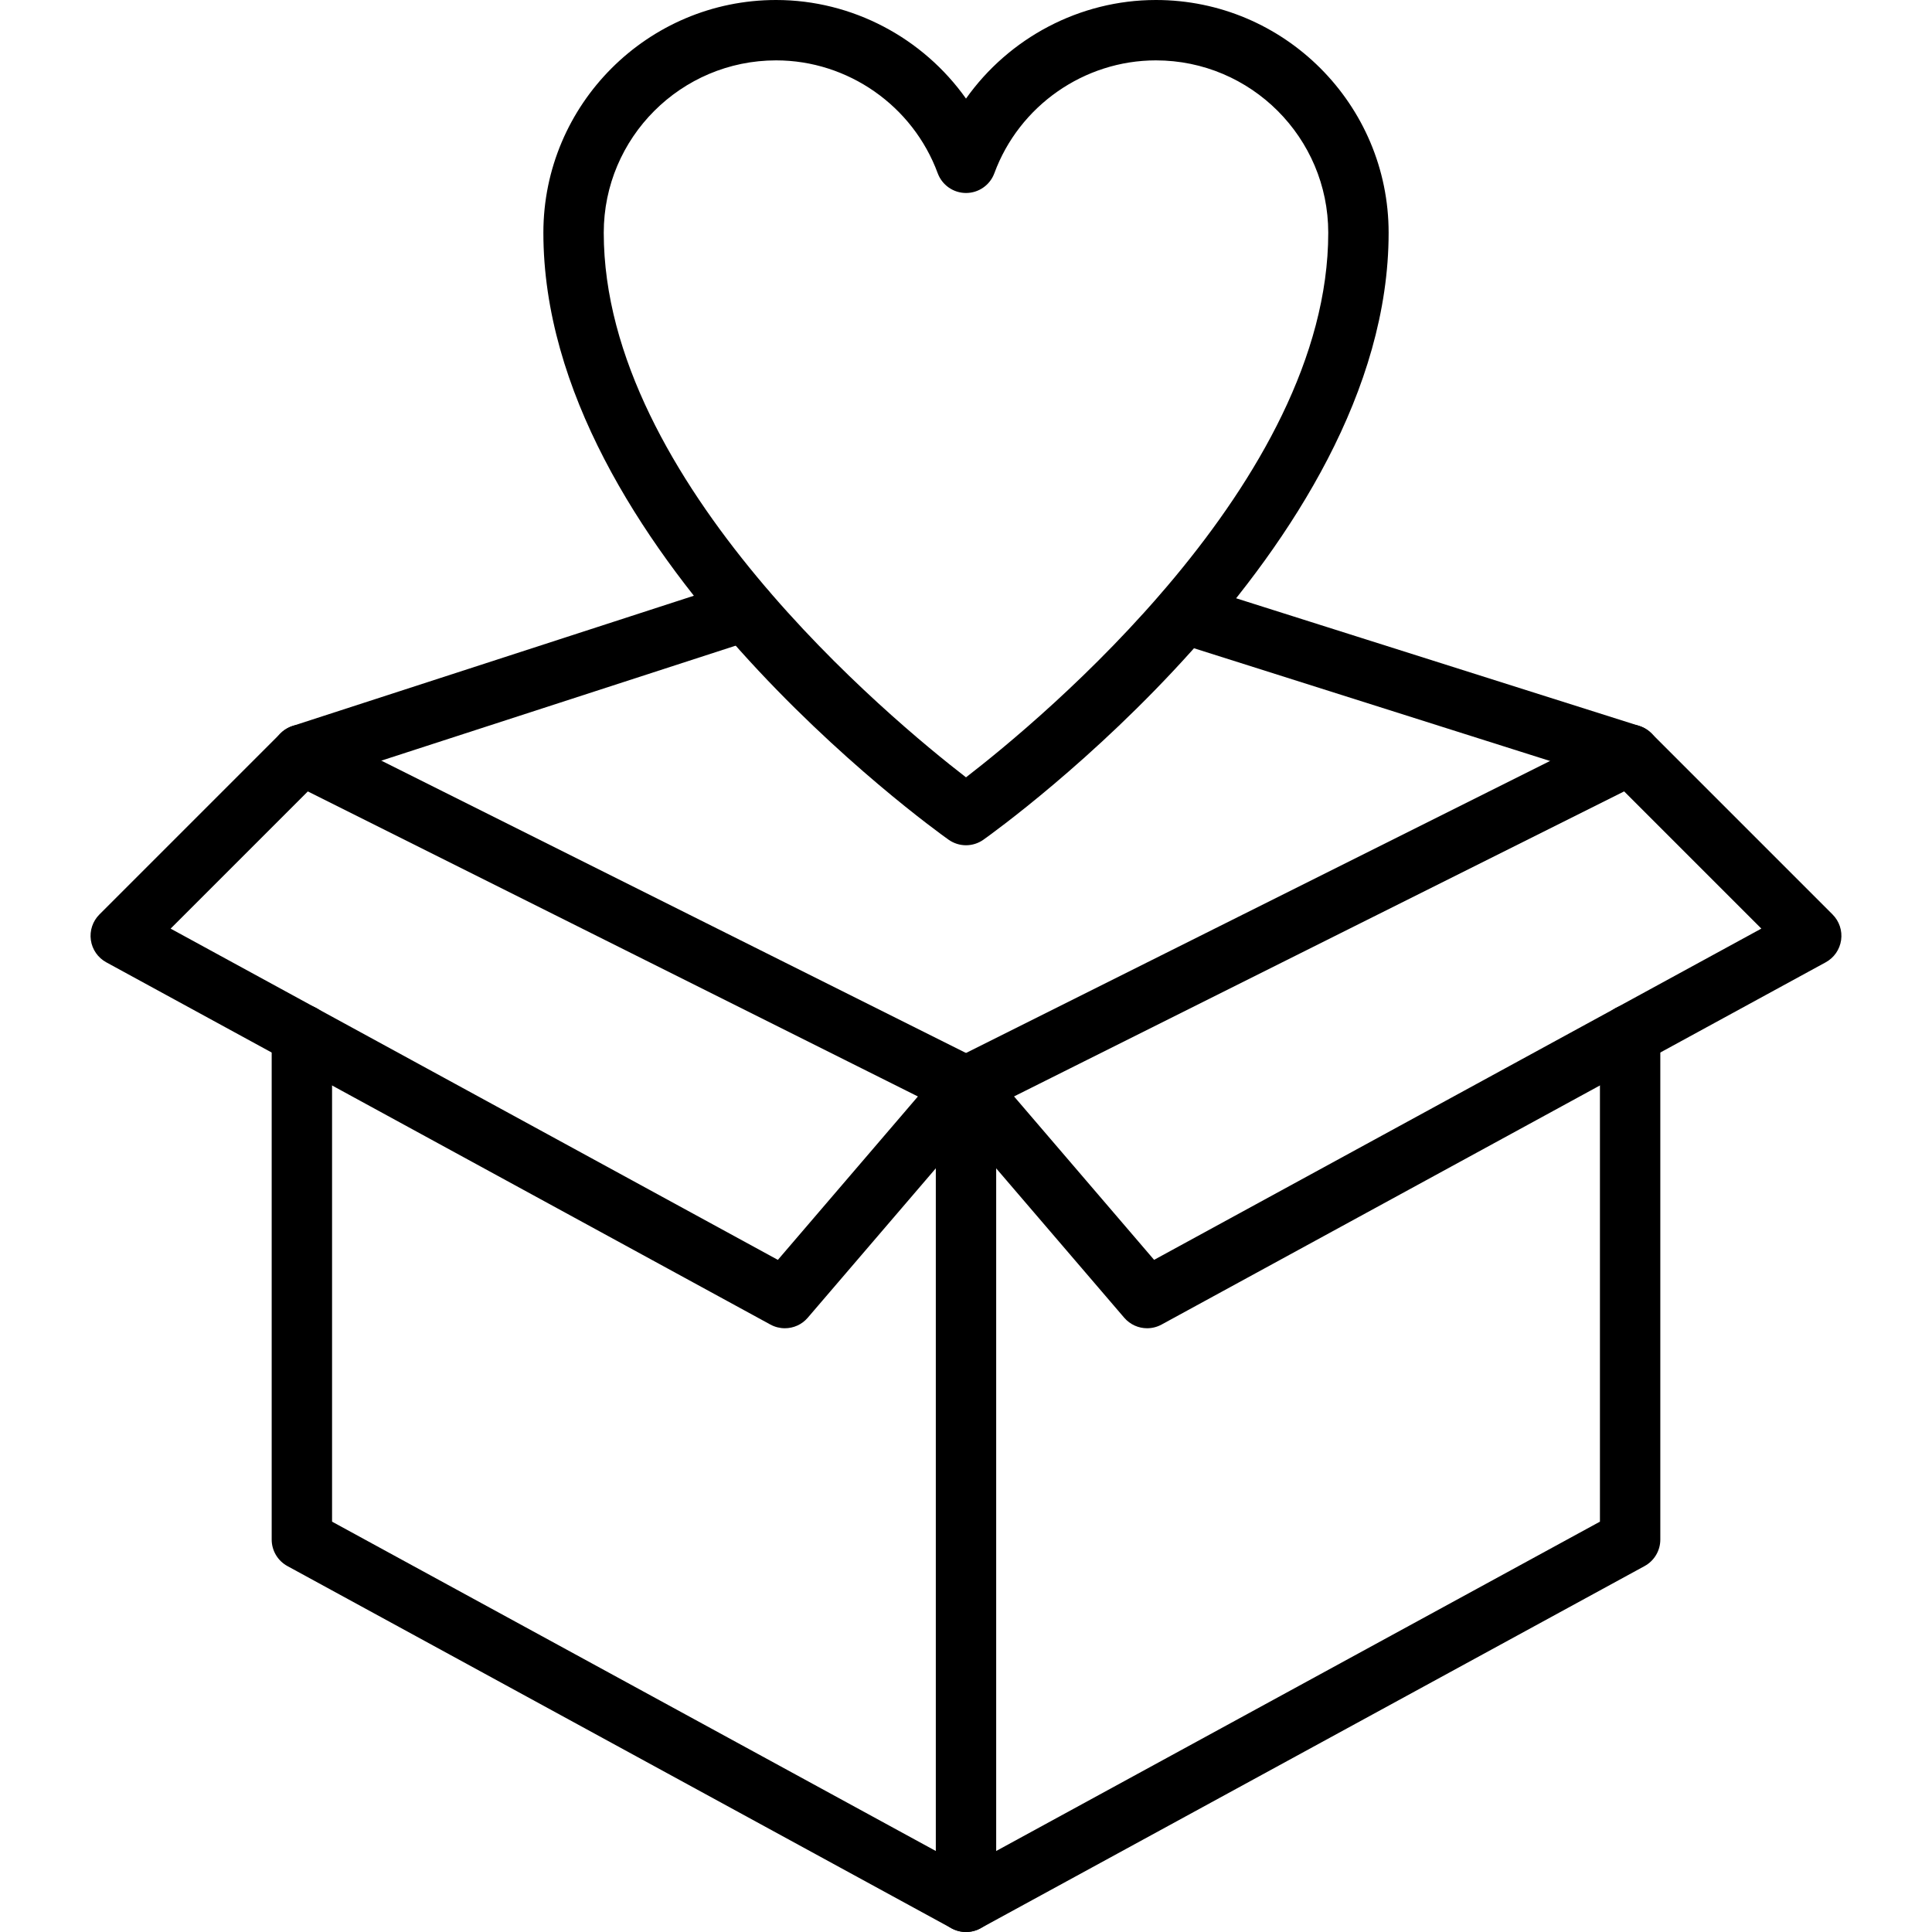
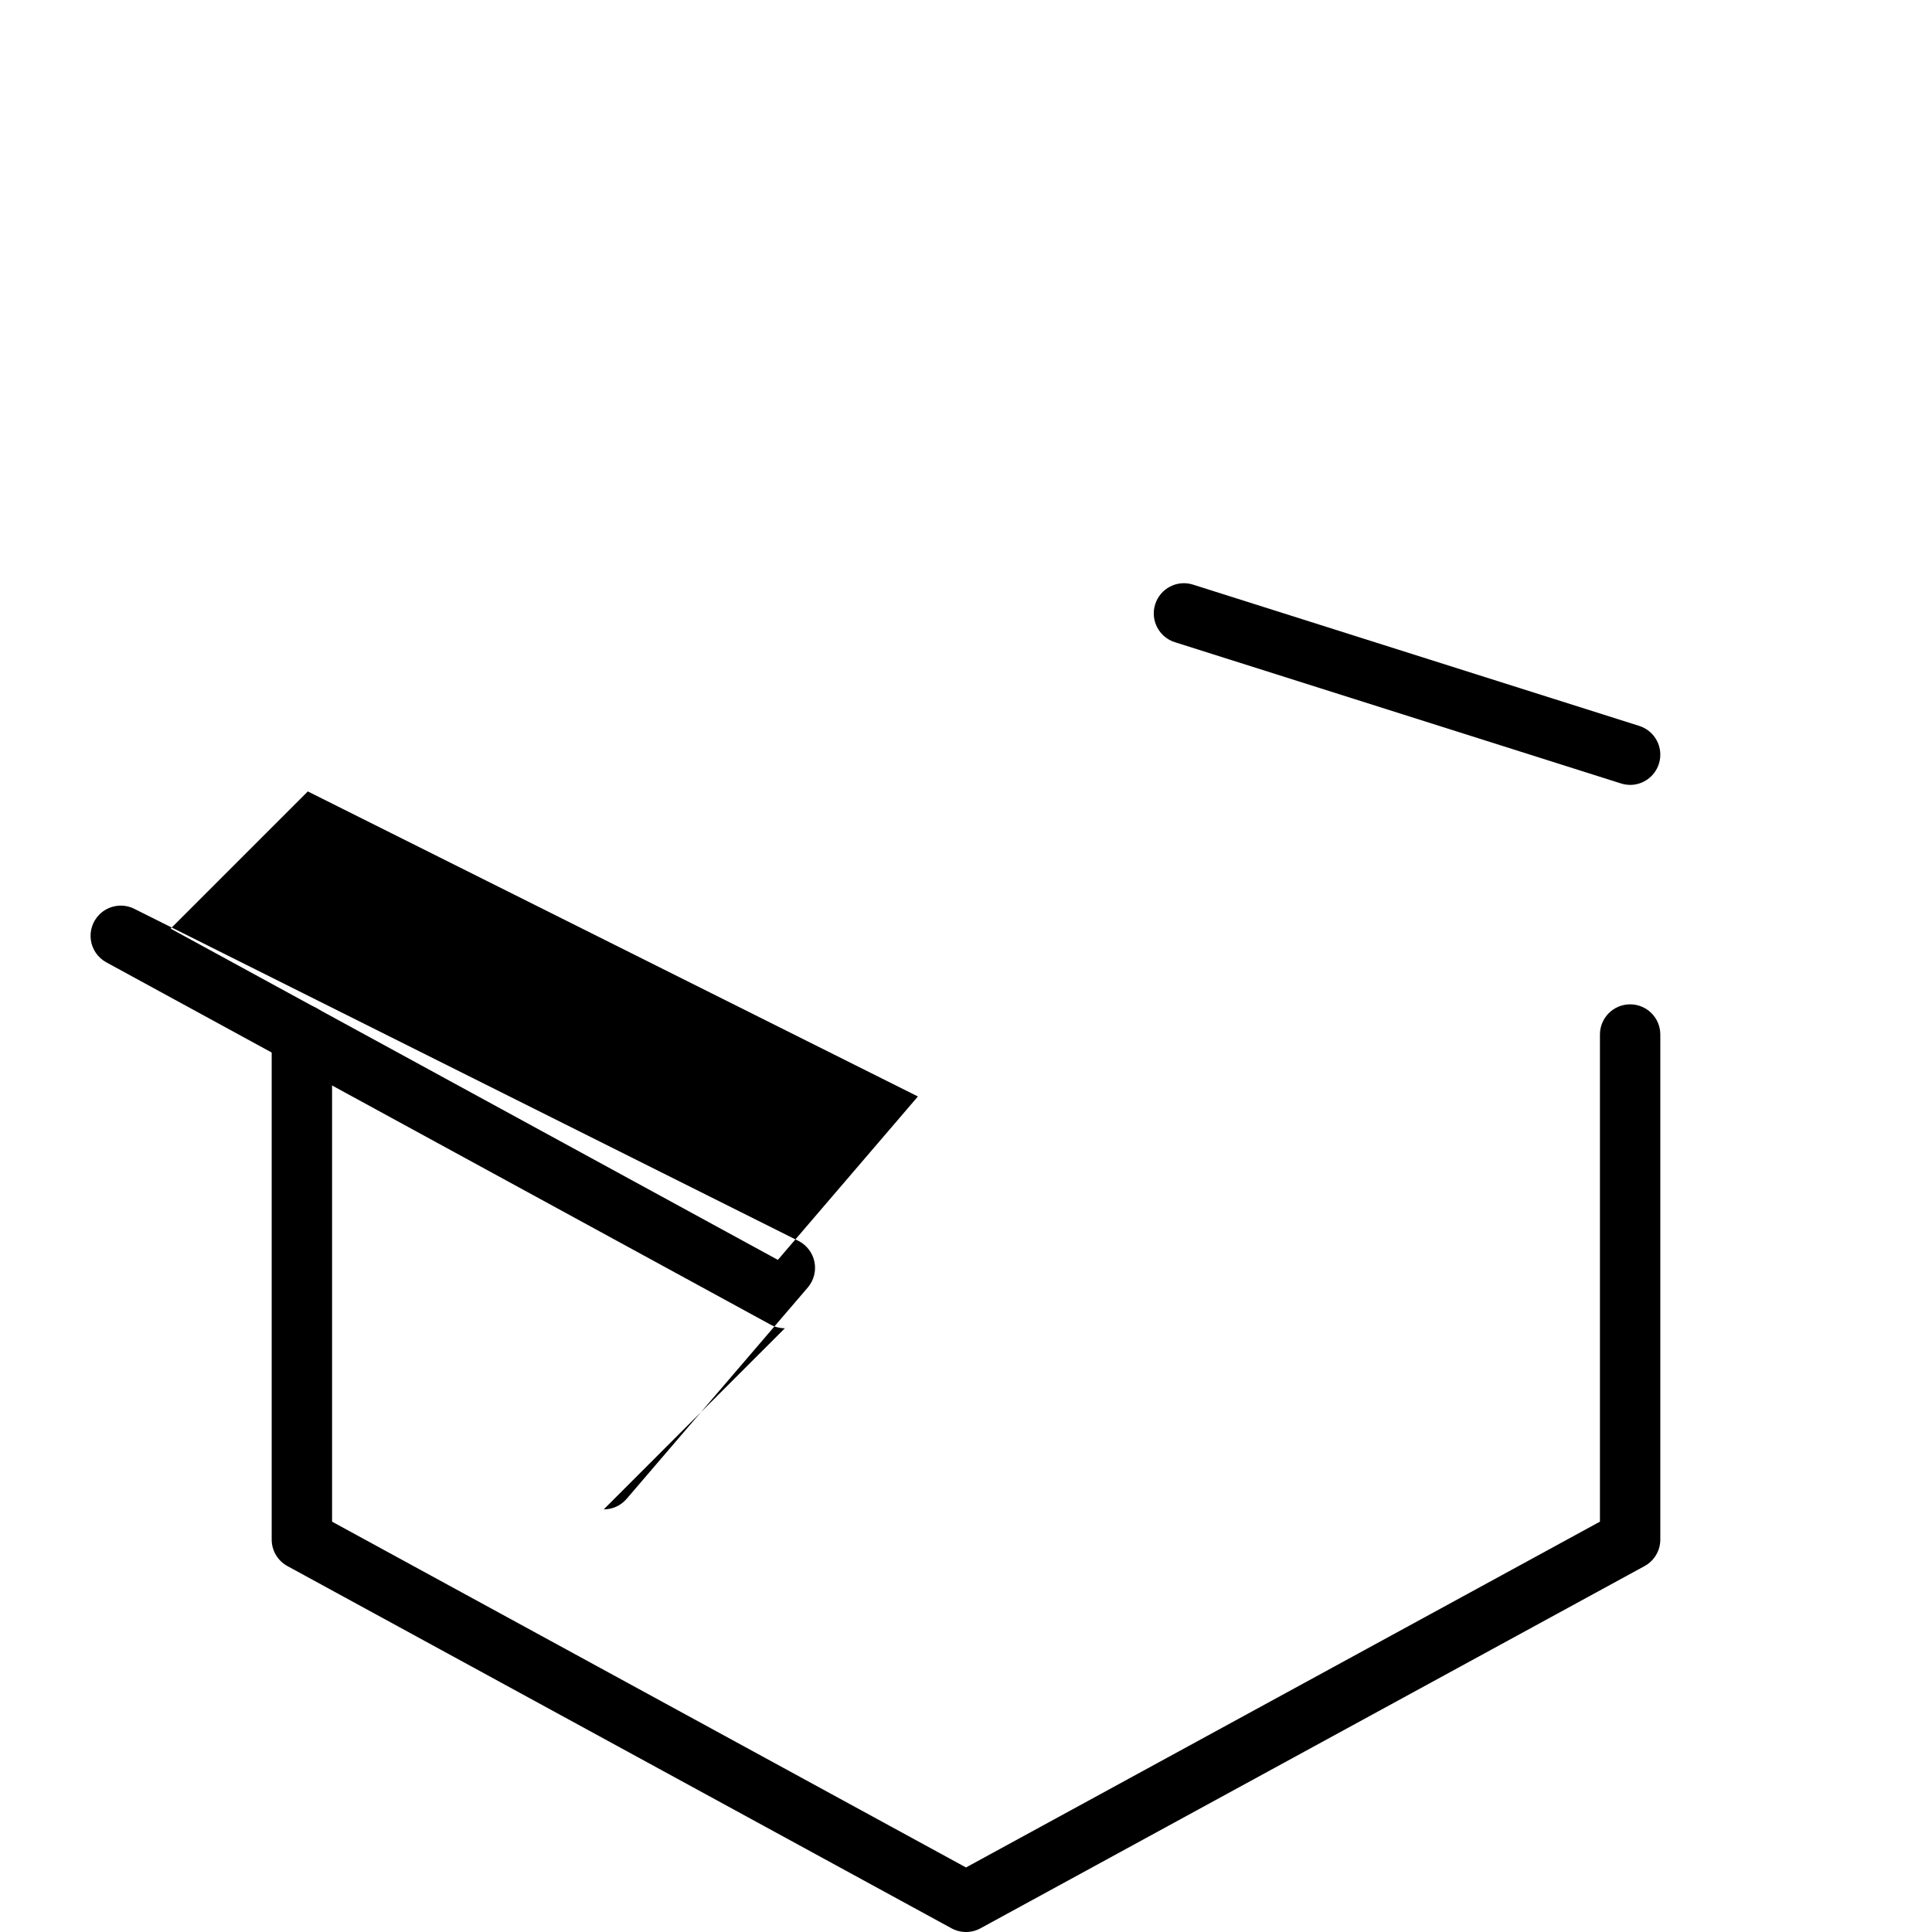
<svg xmlns="http://www.w3.org/2000/svg" id="Layer_1" height="512" viewBox="0 0 64 64" width="512" data-name="Layer 1">
  <path d="m32 64c-.165 0-.33-.041-.479-.122l-22-12c-.321-.175-.521-.512-.521-.878v-16.73c0-.553.448-1 1-1s1 .447 1 1v16.137l21 11.455 21-11.455v-16.137c0-.553.448-1 1-1s1 .447 1 1v16.73c0 .366-.2.703-.521.878l-22 12c-.149.081-.314.122-.479.122z" />
  <path d="m54 26c-.1 0-.202-.015-.302-.047l-14.78-4.68c-.527-.167-.818-.729-.651-1.255.167-.527.729-.82 1.255-.651l14.78 4.68c.527.167.818.729.651 1.255-.135.426-.528.699-.953.699z" />
-   <path d="m10 26c-.422 0-.814-.269-.951-.692-.17-.525.117-1.089.643-1.26l14.7-4.77c.528-.171 1.089.118 1.26.643.17.525-.117 1.089-.643 1.26l-14.7 4.77c-.103.033-.207.049-.309.049z" />
-   <path d="m26 44c-.163 0-.328-.04-.479-.122l-22-12c-.277-.151-.466-.423-.511-.735s.06-.627.283-.85l6-6c.304-.303.769-.38 1.154-.188l22 11c.275.138.472.395.533.696.061.302-.021.615-.221.849l-6 7c-.195.229-.475.35-.76.35zm-20.348-13.238 20.116 10.973 4.639-5.413-20.21-10.105z" />
-   <path d="m38 44c-.285 0-.564-.121-.76-.35l-6-7c-.2-.233-.282-.547-.221-.849s.257-.559.533-.696l22-11c.385-.193.851-.116 1.154.188l6 6c.223.223.328.538.283.85s-.234.584-.511.735l-22 12c-.151.082-.315.122-.479.122zm-4.408-7.679 4.639 5.413 20.116-10.973-4.545-4.545-20.21 10.104z" />
-   <path d="m32 64c-.552 0-1-.447-1-1v-27c0-.553.448-1 1-1s1 .447 1 1v27c0 .553-.448 1-1 1z" />
-   <path d="m32 28c-.203 0-.405-.062-.579-.185-.548-.389-13.421-9.645-13.421-20.106 0-4.251 3.458-7.709 7.709-7.709 2.529 0 4.867 1.258 6.291 3.266 1.423-2.008 3.762-3.266 6.291-3.266 4.251 0 7.709 3.458 7.709 7.709 0 10.461-12.873 19.717-13.421 20.106-.173.123-.376.185-.579.185zm-6.291-26c-3.148 0-5.709 2.561-5.709 5.709 0 8.245 9.528 16.133 12 18.041 2.472-1.907 12-9.795 12-18.041 0-3.148-2.561-5.709-5.709-5.709-2.377 0-4.528 1.502-5.352 3.739-.145.393-.52.654-.938.654s-.793-.261-.938-.654c-.824-2.236-2.975-3.739-5.352-3.739z" />
+   <path d="m26 44c-.163 0-.328-.04-.479-.122l-22-12c-.277-.151-.466-.423-.511-.735s.06-.627.283-.85c.304-.303.769-.38 1.154-.188l22 11c.275.138.472.395.533.696.061.302-.021.615-.221.849l-6 7c-.195.229-.475.35-.76.35zm-20.348-13.238 20.116 10.973 4.639-5.413-20.21-10.105z" />
</svg>